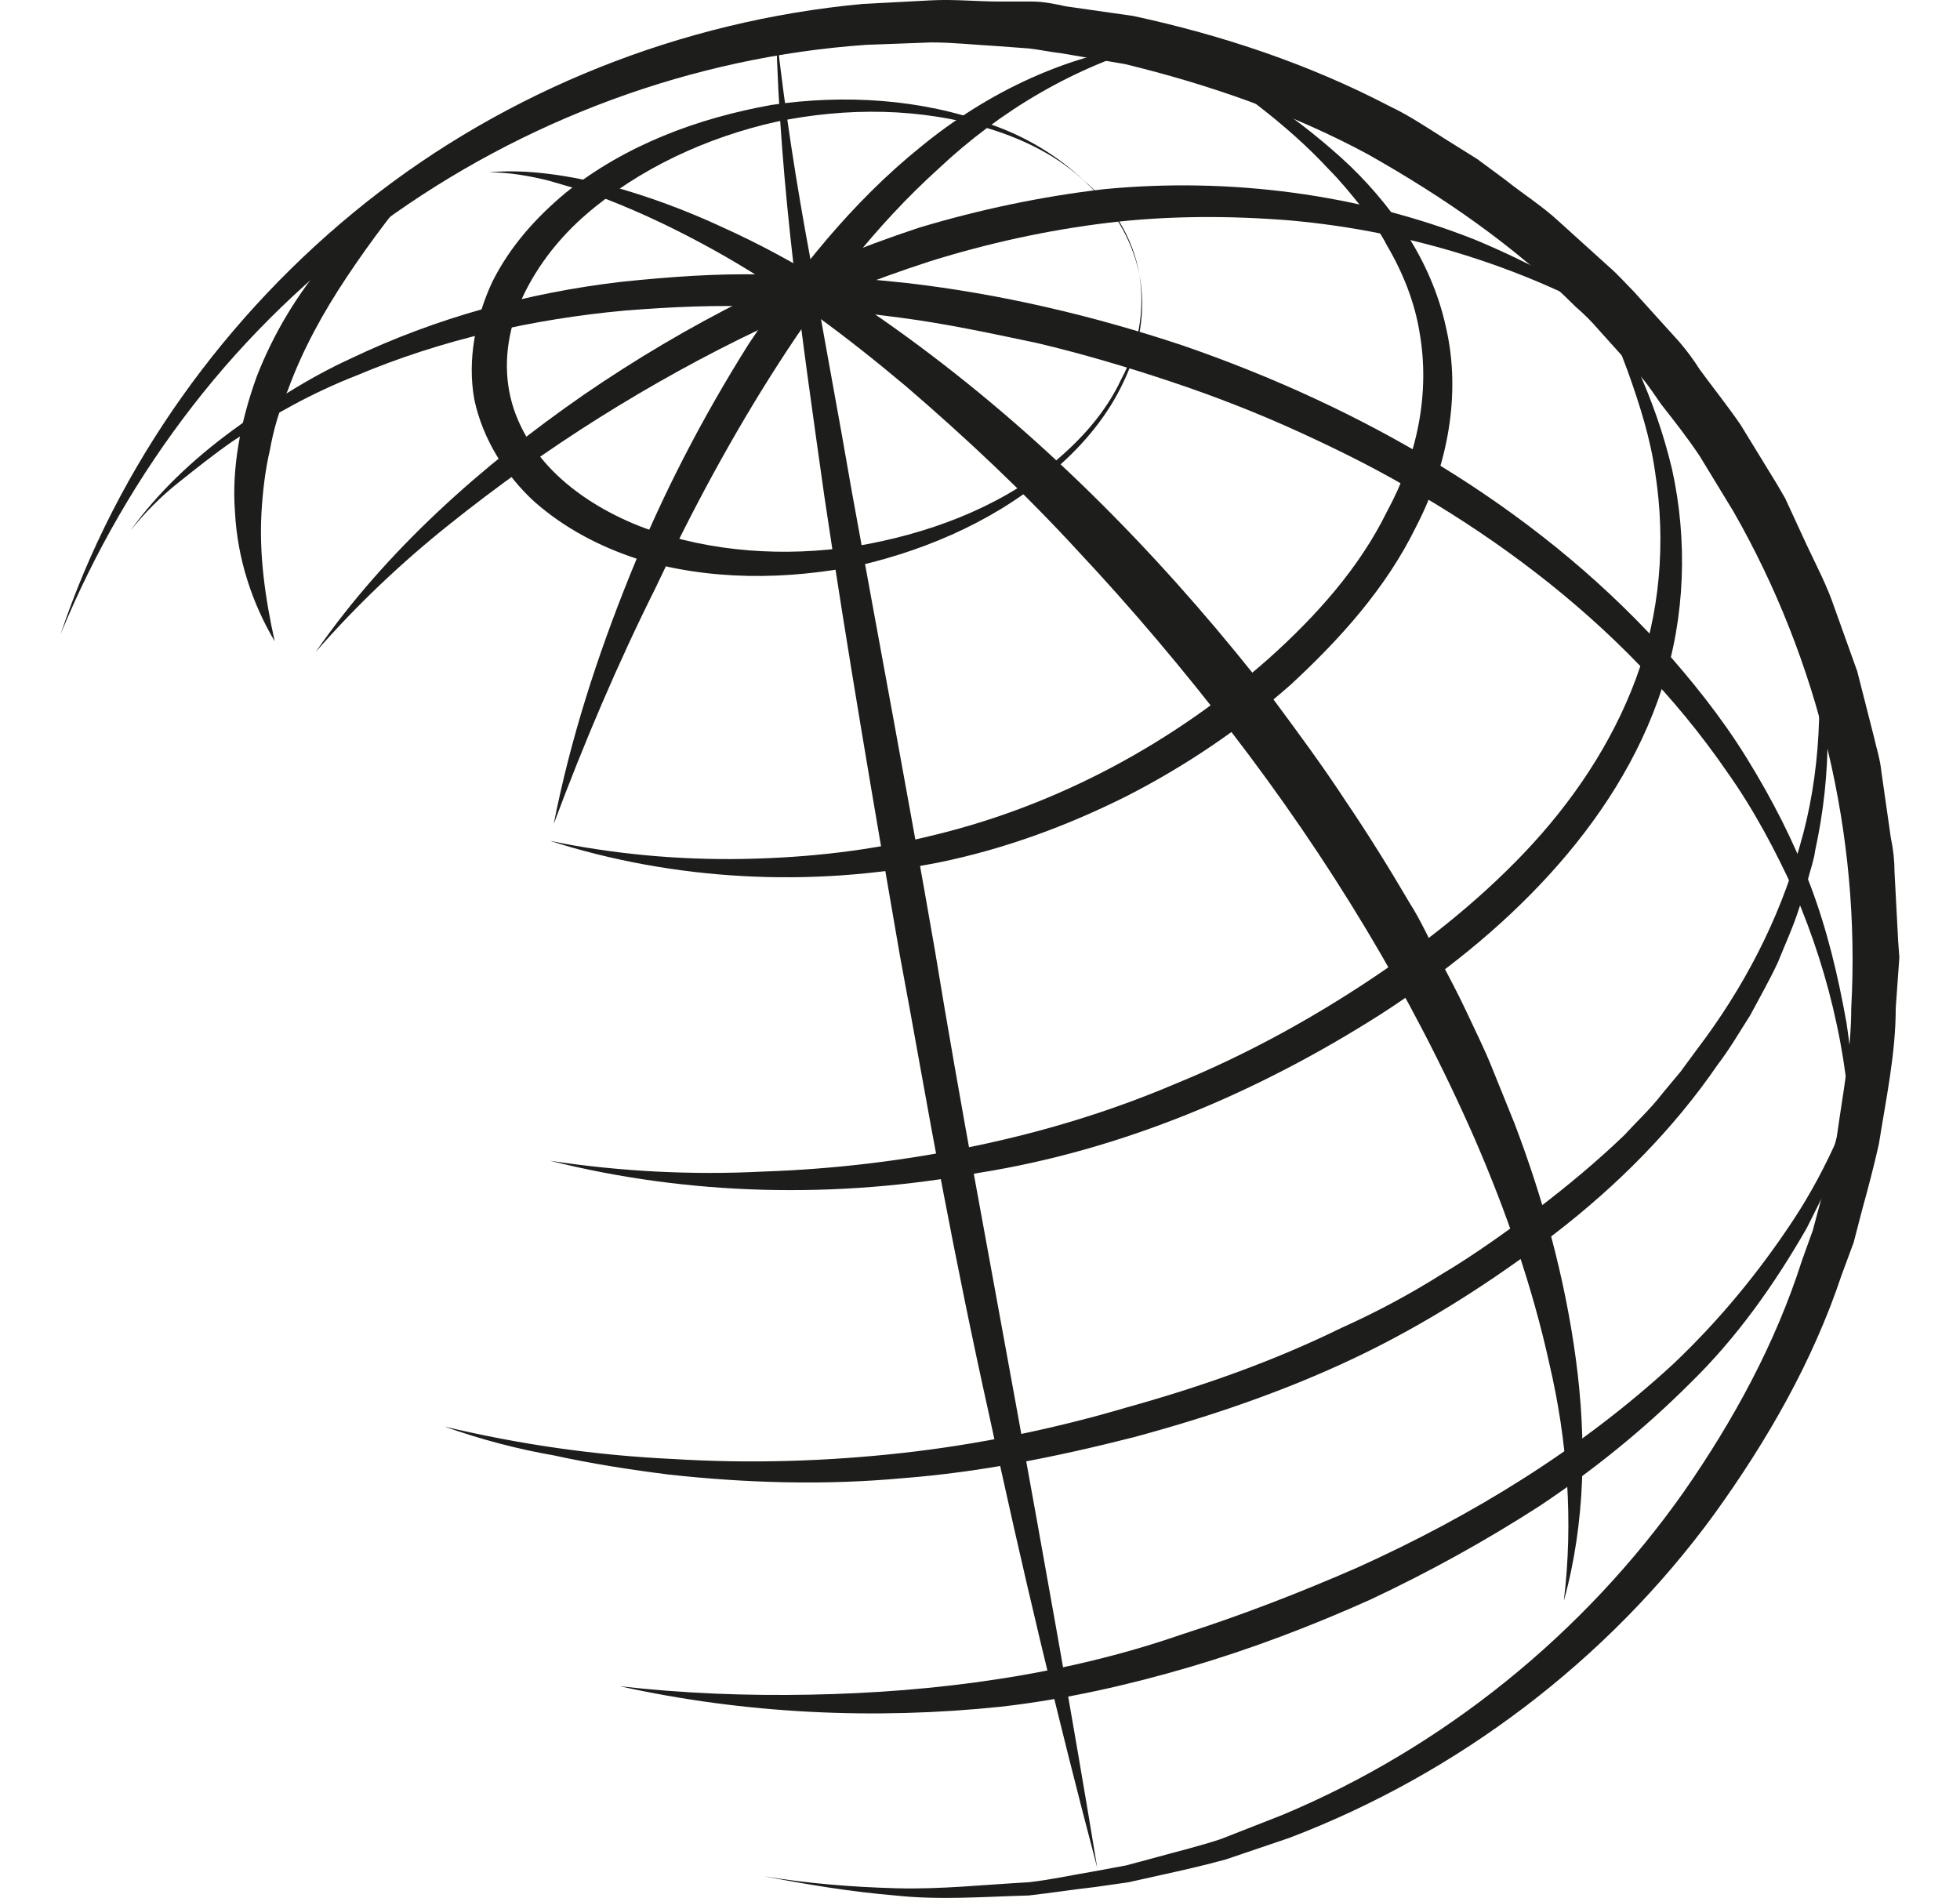
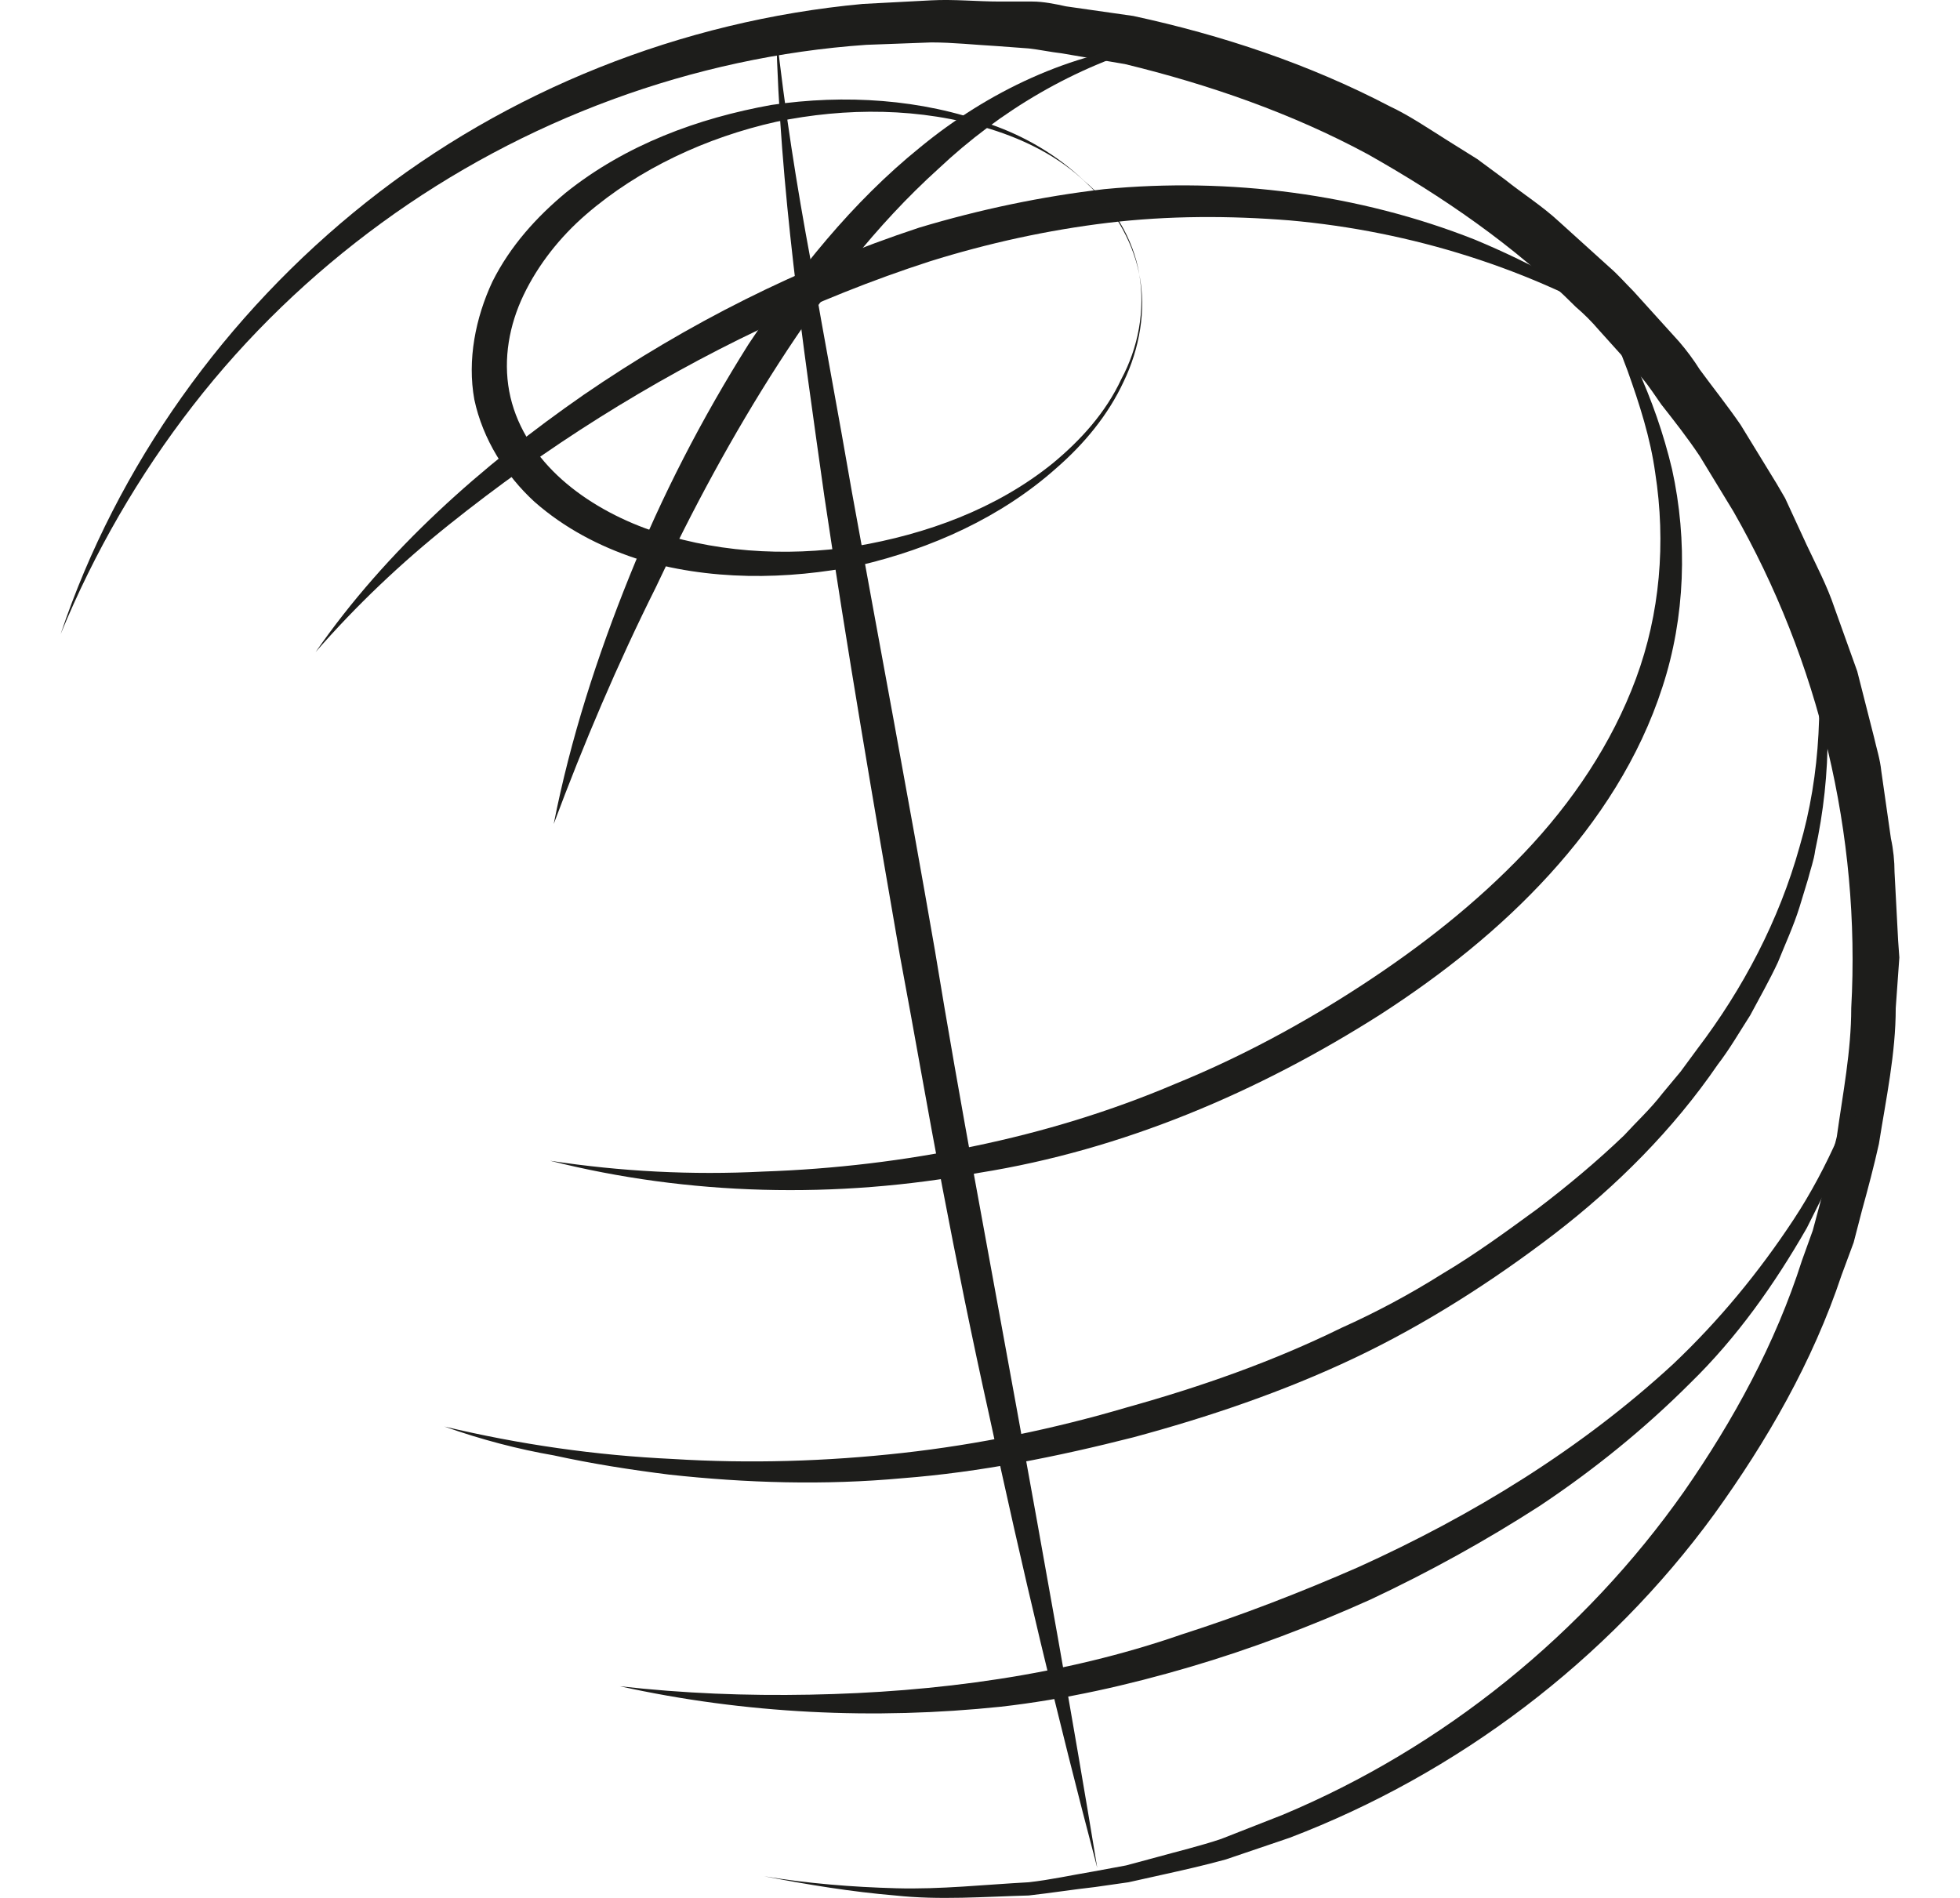
<svg xmlns="http://www.w3.org/2000/svg" viewBox="0 0 152.9 157.83" height="153" width="158" xml:space="preserve" stroke-linecap="round" stroke-linejoin="round" fill="#1d1d1b">
  <path d="M58.5 156.028c3.6.6 7.3.9 11 1 3.7.1 7.3-.3 11-.5 1.8-.2 3.6-.6 5.4-.9l2.7-.5 2.6-.7c1.8-.5 3.5-.9 5.3-1.5l5.1-2c13.4-5.6 25.1-15.1 33.4-26.9 4.1-5.9 7.6-12.3 9.8-19.2l.9-2.5.7-2.6c.4-1.8.9-3.5 1.3-5.2.5-3.6 1.2-7.1 1.2-10.7.8-14.4-2.7-28.9-9.8-41.3l-2.8-4.6c-1-1.5-2.1-2.9-3.2-4.3-.5-.7-1-1.5-1.6-2.2l-1.8-2-1.8-2c-.6-.7-1.2-1.3-1.9-1.9-5.1-5.1-11.1-9.2-17.3-12.7-6.3-3.4-13.2-5.8-20.2-7.5l-5.3-.9c-.9-.1-1.8-.3-2.7-.4l-2.7-.2c-1.8-.1-3.6-.3-5.4-.3l-5.4.2c-14.4 1-28.5 6.2-40.3 14.8-5.9 4.3-11.2 9.4-15.7 15.2-4.5 5.8-8.2 12.2-11 19 4.7-14 13.7-26.6 25.4-35.9 11.7-9.3 26.2-15.1 41.3-16.5l5.7-.3c1.9-.1 3.8.1 5.7.1h2.7c.9 0 1.9.2 2.8.4l5.6.8c7.4 1.6 14.6 4 21.3 7.5 1.7.8 3.3 1.9 4.9 2.9l2.4 1.5 2.3 1.7c1.5 1.2 3.1 2.2 4.5 3.5l4.2 3.8c.7.6 1.3 1.3 2 2l1.9 2.1 1.9 2.1c.6.7 1.2 1.5 1.7 2.3 1.1 1.5 2.3 3 3.4 4.6l3 4.9.7 1.2.6 1.3 1.2 2.6c.8 1.7 1.7 3.4 2.3 5.2l1.9 5.3 1.4 5.5c.2.9.5 1.8.6 2.8l.4 2.8.4 2.8c.2.9.3 1.9.3 2.8l.3 5.7.1 1.4-.1 1.4-.2 2.8c0 3.8-.8 7.5-1.4 11.3-.4 1.8-.9 3.7-1.4 5.5l-.7 2.7-1 2.7c-2.4 7.2-6.2 13.8-10.6 19.9-8.9 12.2-21.4 21.6-35.3 26.9l-5.3 1.8c-1.8.5-3.6.9-5.4 1.3l-2.7.6-2.8.4c-1.8.2-3.7.5-5.5.7-3.7.1-7.4.4-11.1 0-3.6-.3-7.3-.9-10.9-1.6Z" />
-   <path d="M35.6 14.328c3.3-.3 6.8.3 10 1.1 3.3.9 6.5 2.1 9.5 3.5 6.2 2.8 11.9 6.5 17.3 10.6 10.8 8.2 20.2 18 28.5 28.7 2 2.7 4 5.4 5.9 8.3 1.9 2.8 3.7 5.7 5.4 8.6.9 1.4 1.6 3 2.4 4.5.8 1.5 1.6 3 2.3 4.5.7 1.5 1.5 3.1 2.1 4.6l1.9 4.7c2.4 6.3 4.2 12.9 5.1 19.6.9 6.7.8 13.6-1 20.1.8-6.6.3-13.3-1.2-19.7-1.4-6.4-3.6-12.7-6.2-18.7-5.3-12.1-12.2-23.4-20.2-33.8-4-5.2-8.3-10.3-12.8-15.1-4.5-4.9-9.3-9.4-14.3-13.7-5-4.2-10.3-8.2-16.1-11.4-2.9-1.6-5.8-3-8.9-4.2l-2.3-.8-2.4-.7c-1.6-.4-3.3-.7-5-.7Zm-5.2 0c-2.4 2.8-4.6 5.7-6.6 8.7-2 3-3.7 6.1-4.9 9.4-.7 1.6-1.2 3.3-1.5 5-.4 1.7-.6 3.5-.7 5.2-.2 3.5.3 7.1 1.1 10.7-1.9-3.2-3.1-6.9-3.3-10.7-.3-3.8.5-7.7 1.8-11.3 1.4-3.6 3.4-6.9 5.8-9.7 2.3-2.8 5.1-5.4 8.3-7.3Z" />
-   <path d="M40.7 69.928c5.3 1.1 10.7 1.6 16.1 1.5 5.4-.1 10.7-.7 15.9-2 10.3-2.5 19.9-7.7 27.8-14.7 3.9-3.5 7.5-7.5 9.8-12.2 2.5-4.6 3.6-9.8 2.7-14.9-.4-2.5-1.4-5-2.7-7.2-.6-1.2-1.4-2.2-2.2-3.3-.8-1-1.7-2.1-2.6-3-3.6-3.9-8.1-7.1-12.6-10 4.9 2.3 9.5 5.3 13.6 9 2 1.8 3.9 4 5.4 6.3 1.5 2.3 2.7 5 3.3 7.8 1.3 5.6.1 11.6-2.5 16.6-2.5 5.1-6.3 9.3-10.4 13.1-4.2 3.7-8.8 6.8-13.7 9.3-5 2.5-10.2 4.4-15.6 5.5-10.7 2.1-22 1.5-32.3-1.8Z" />
  <path d="M40.7 96.528c5.9.9 11.8 1.2 17.7.9 5.9-.2 11.8-.9 17.5-2.1 5.8-1.2 11.4-2.9 16.8-5.2 5.4-2.2 10.6-5 15.5-8.2 4.9-3.2 9.5-6.8 13.5-11s7.3-9.1 9.3-14.5c2-5.4 2.5-11.3 1.6-17.1-.4-2.9-1.3-5.7-2.3-8.5l-.8-2.1-.9-2c-.6-1.4-1.3-2.7-2-4 3.4 4.9 6 10.4 7.4 16.3 1.3 5.9 1.1 12.3-.8 18.1-1.9 5.9-5.3 11.1-9.4 15.6-4.1 4.5-8.9 8.3-14 11.6-10.2 6.5-21.5 11.3-33.4 13.2-11.9 2.2-24.2 1.9-35.7-1Z" />
  <path d="M31.9 118.628c6.3 1.5 12.6 2.4 19 2.7 6.4.4 12.8.2 19.1-.5 6.3-.7 12.6-2 18.7-3.8 6.1-1.7 12.1-3.8 17.8-6.6 2.9-1.3 5.7-2.8 8.4-4.5 2.7-1.6 5.3-3.5 7.9-5.4 2.5-1.9 4.9-3.9 7.2-6.1 1.1-1.2 2.2-2.2 3.2-3.5l1.5-1.8 1.4-1.9c3.8-5 6.8-10.7 8.5-16.8 1.8-6.1 2-12.6 1.2-19 1.5 6.3 1.5 12.9.1 19.3-.1.8-.4 1.6-.6 2.4l-.7 2.3c-.5 1.6-1.2 3.1-1.8 4.6-.7 1.5-1.5 2.9-2.3 4.4-.9 1.4-1.7 2.8-2.7 4.1-3.7 5.4-8.4 10.1-13.6 14.1-5.1 3.9-10.7 7.5-16.6 10.3-5.9 2.8-12.1 4.9-18.4 6.6-6.3 1.6-12.7 2.9-19.2 3.4-6.5.6-13 .4-19.4-.3-3.2-.4-6.4-.9-9.6-1.6-2.9-.5-6-1.3-9.1-2.4Z" />
  <path d="M46.5 140.228c5.3.6 10.5.8 15.8.7 5.3-.1 10.5-.5 15.7-1.3 5.2-.8 10.3-2 15.2-3.7 5-1.6 9.9-3.5 14.7-5.6 9.5-4.3 18.5-9.8 26.2-16.9 3.8-3.6 7.1-7.6 10-12 2.9-4.4 4.9-9.3 6.5-14.3-.7 2.6-1 5.2-2.1 7.7-.5 1.2-.8 2.6-1.5 3.7l-1.8 3.6c-2.7 4.7-5.8 9.1-9.7 12.9-3.8 3.8-8 7.2-12.5 10.2-4.5 2.9-9.2 5.5-14.1 7.8-4.9 2.2-9.9 4.1-15 5.6s-10.4 2.7-15.7 3.3c-10.5 1.1-21.3.6-31.7-1.7Zm-5.5-71.7c1.4-7.1 3.6-13.9 6.3-20.6 2.7-6.7 6-13.1 9.9-19.3 4-6 8.6-11.8 14.3-16.4 5.6-4.6 12.5-7.9 19.7-8.6-6.9 1.9-13.1 5.6-18.2 10.4-5.2 4.7-9.5 10.3-13.3 16.2-3.8 5.9-7.2 12.2-10.2 18.6-3.2 6.4-6 13-8.5 19.7Z" />
  <path d="M86.2 155.328c-3.3-12.5-6.3-25.1-9-37.7-1.4-6.3-2.7-12.7-3.9-19-1.2-6.3-2.3-12.7-3.5-19.1-2.2-12.7-4.4-25.5-6.3-38.3-1.8-12.8-3.7-25.6-4-38.6.7 6.4 1.7 12.8 2.9 19.2 1.1 6.4 2.3 12.7 3.4 19.1 2.3 12.7 4.7 25.4 6.9 38.1 2.1 12.8 4.5 25.4 6.8 38.1 2.3 12.7 4.6 25.4 6.7 38.2Z" />
-   <path d="M5.8 44.128c2.3-3.2 5.2-5.9 8.3-8.2 3.1-2.3 6.5-4.5 10-6.1 7.1-3.4 14.8-5.5 22.6-6.4 3.9-.4 7.8-.7 11.8-.6 3.9-.1 7.9.3 11.8.7 7.8.9 15.5 2.7 23 5.2 14.8 5.1 29 13.2 39.7 24.9 2.6 2.9 5.1 6 7.2 9.4 2.1 3.4 3.9 6.9 5.3 10.6 1.4 3.7 2.3 7.5 3 11.4.6 3.9.7 7.8.5 11.7-.1-3.9-.5-7.8-1.3-11.5-.8-3.8-2-7.5-3.5-11-1.6-3.5-3.4-6.9-5.6-10-2.2-3.2-4.6-6.1-7.3-8.9-5.3-5.5-11.5-10.2-18.1-14.1-3.3-2-6.7-3.7-10.2-5.3-3.5-1.6-7.1-3-10.7-4.2-3.6-1.2-7.3-2.3-11.1-3.2-3.8-.8-7.5-1.6-11.3-2.1-3.8-.5-7.6-.9-11.5-.9-3.8-.2-7.7 0-11.5.3-7.6.7-15.2 2.4-22.3 5.4-3.6 1.4-7 3.3-10.2 5.4-1.6 1.1-3.1 2.3-4.6 3.5-1.4 1.1-2.8 2.5-4 4Z" />
  <path d="M21.2 54.228c5.9-8.5 13.8-15.5 22.3-21.4 8.6-5.9 17.9-10.6 27.9-13.9 5-1.5 10.2-2.6 15.4-3.2 5.2-.5 10.5-.4 15.7.3 5.2.7 10.3 2 15.1 3.9 4.8 2 9.4 4.5 13.5 7.7-8.8-5.3-18.8-8.4-28.9-9.3-5-.4-10.1-.4-15.1.2-5 .6-10 1.7-14.8 3.2-9.6 3.1-18.9 7.6-27.5 13-4.3 2.7-8.5 5.7-12.5 8.9s-7.7 6.7-11.1 10.6Z" />
  <path d="M89.7 22.828c.6 3 0 6.2-1.3 8.9-1.3 2.8-3.3 5.2-5.6 7.2-4.6 4.1-10.4 6.7-16.4 8.1-6 1.2-12.5 1.3-18.6-.6-3-1-5.9-2.5-8.4-4.7-2.4-2.2-4.3-5.2-5-8.5-.6-3.3.1-6.8 1.5-9.8 1.5-3 3.7-5.4 6.1-7.4 5-4 11-6.2 17.1-7.3 6.1-.9 12.5-.5 18.2 1.6 2.9 1 5.6 2.6 7.8 4.7 2.4 2 4.1 4.8 4.6 7.8Zm0 0c-.6-3-2.3-5.7-4.5-7.7-2.2-2.1-5-3.5-7.9-4.4-5.8-1.8-12-1.8-17.8-.6-5.8 1.3-11.4 3.9-15.8 7.7-2.2 1.9-4 4.2-5.2 6.7-1.2 2.5-1.7 5.3-1.2 8s2 5.1 4 7c2 1.9 4.6 3.4 7.3 4.4 5.5 2 11.6 2.4 17.5 1.5 5.9-1 11.7-3.1 16.4-6.9 2.3-1.9 4.4-4.2 5.7-7 1.4-2.6 2-5.7 1.5-8.7Z" />
</svg>